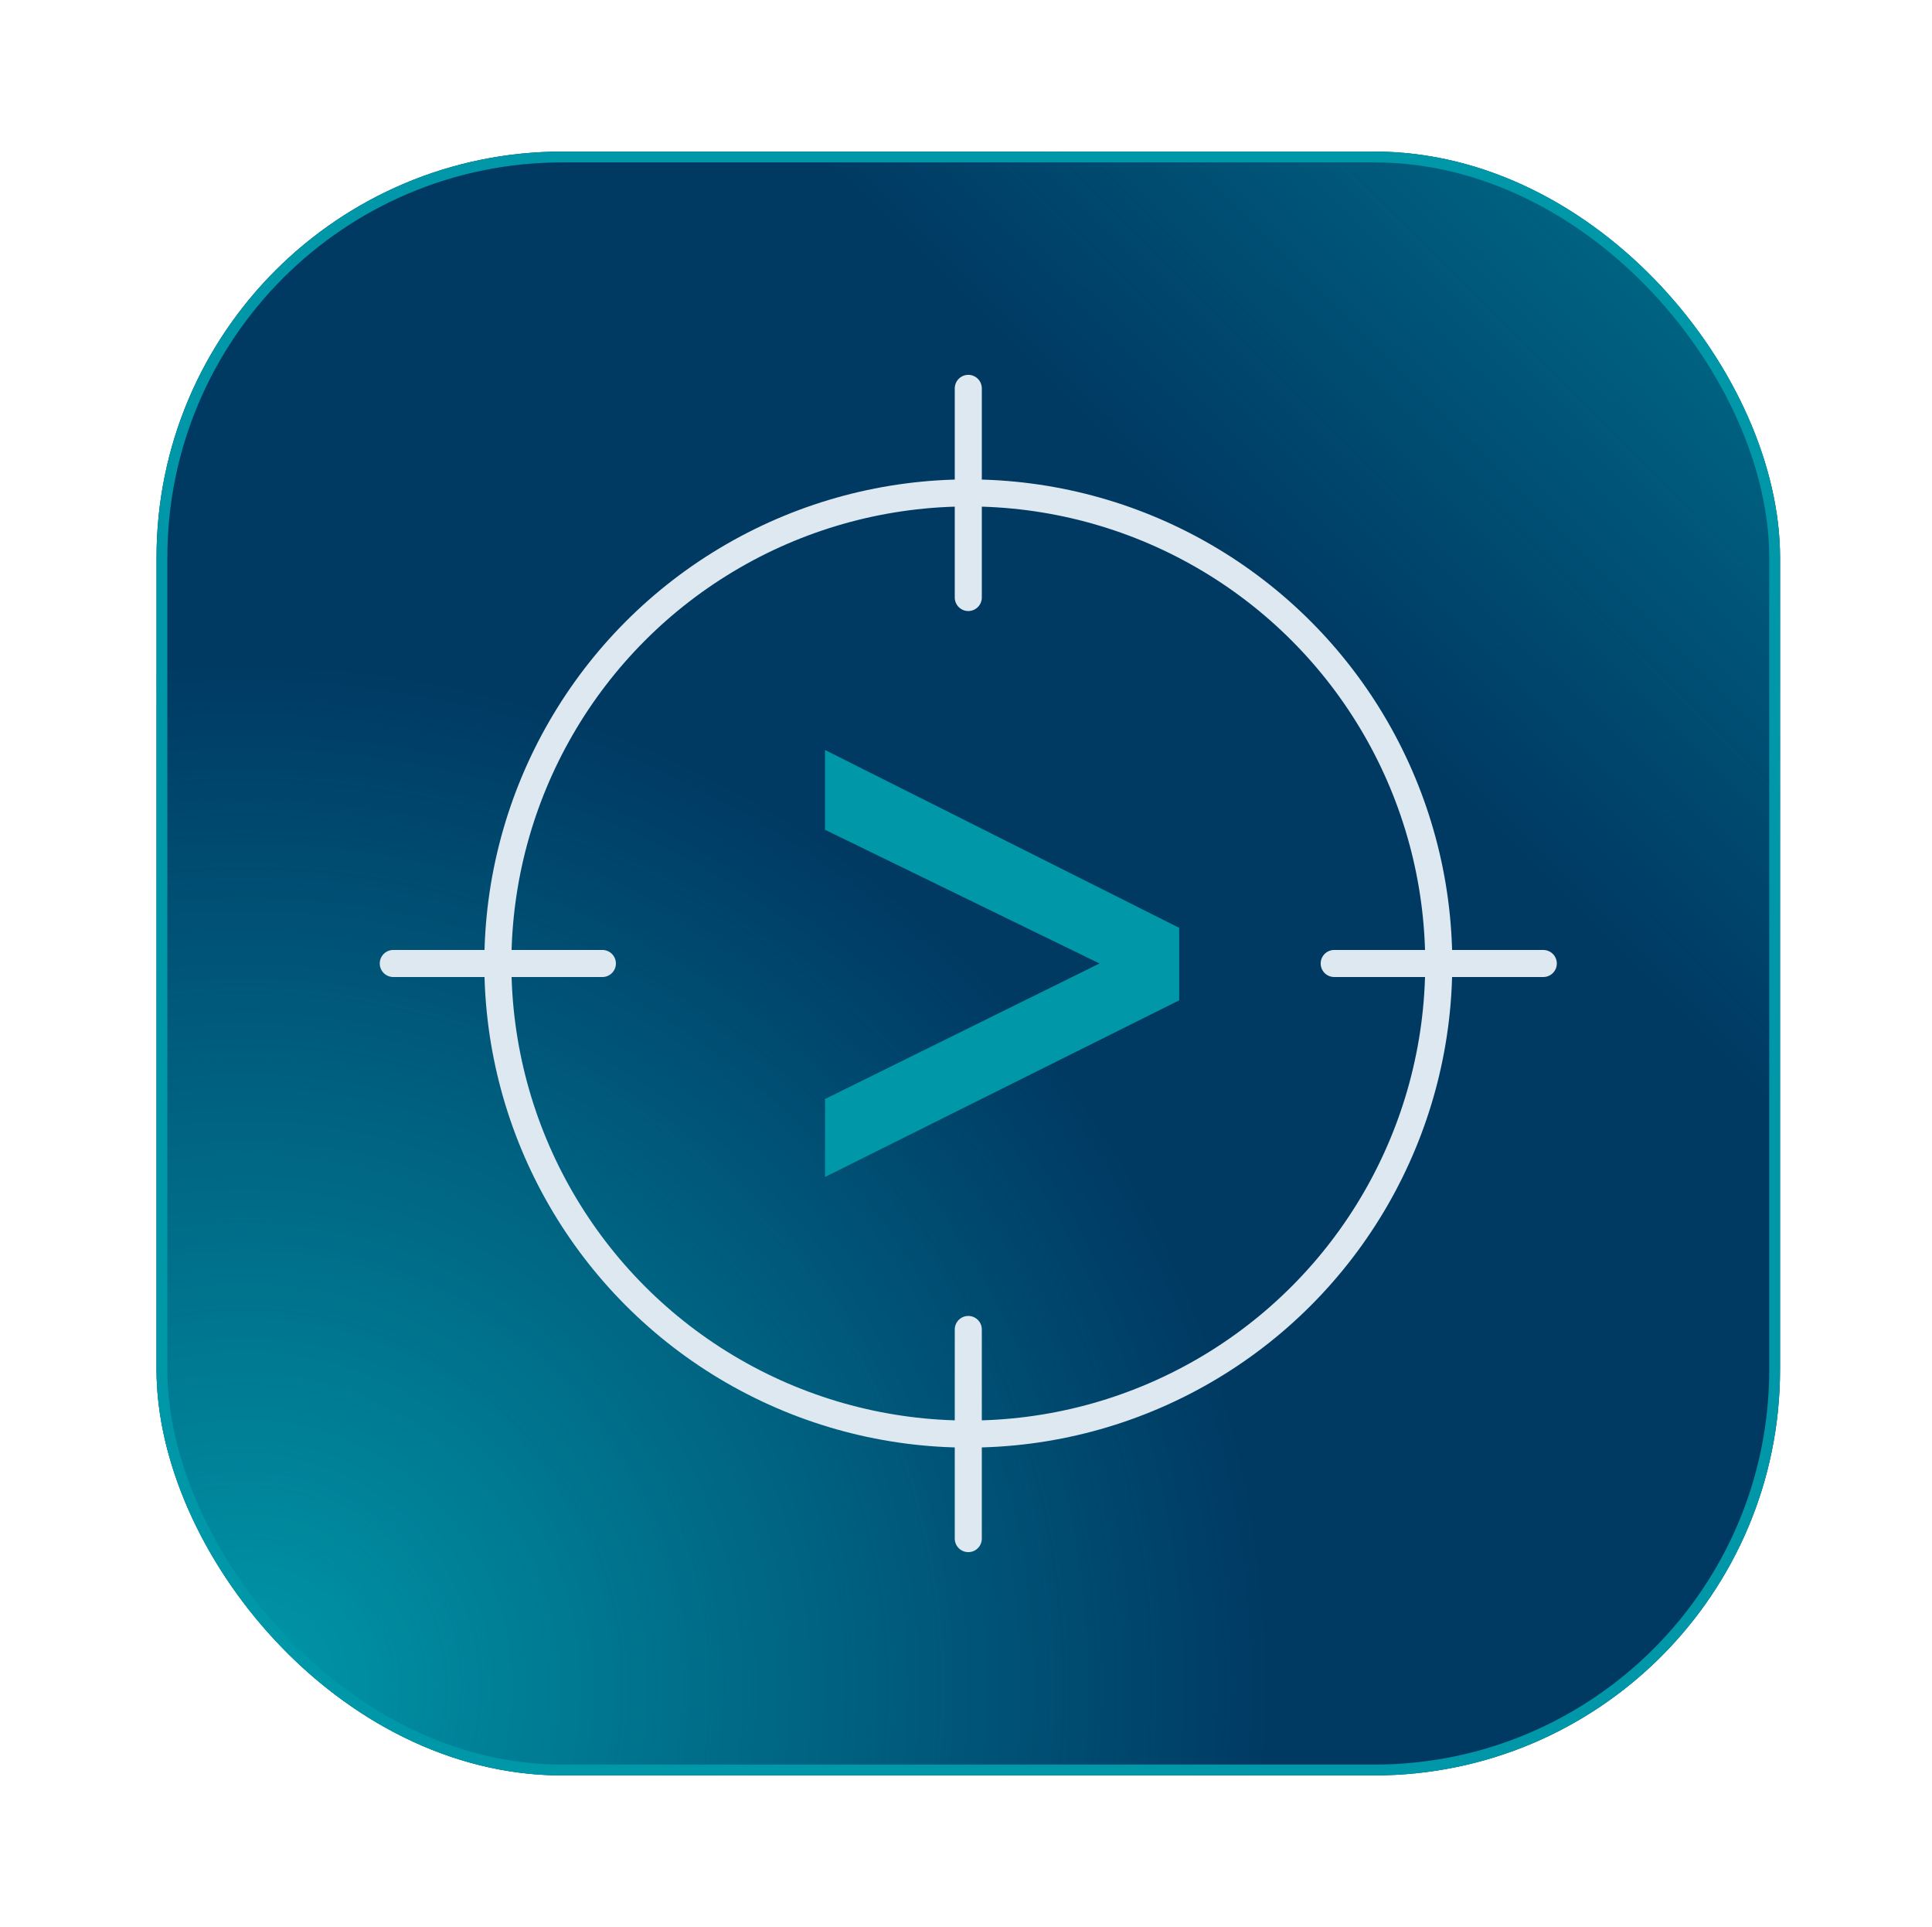
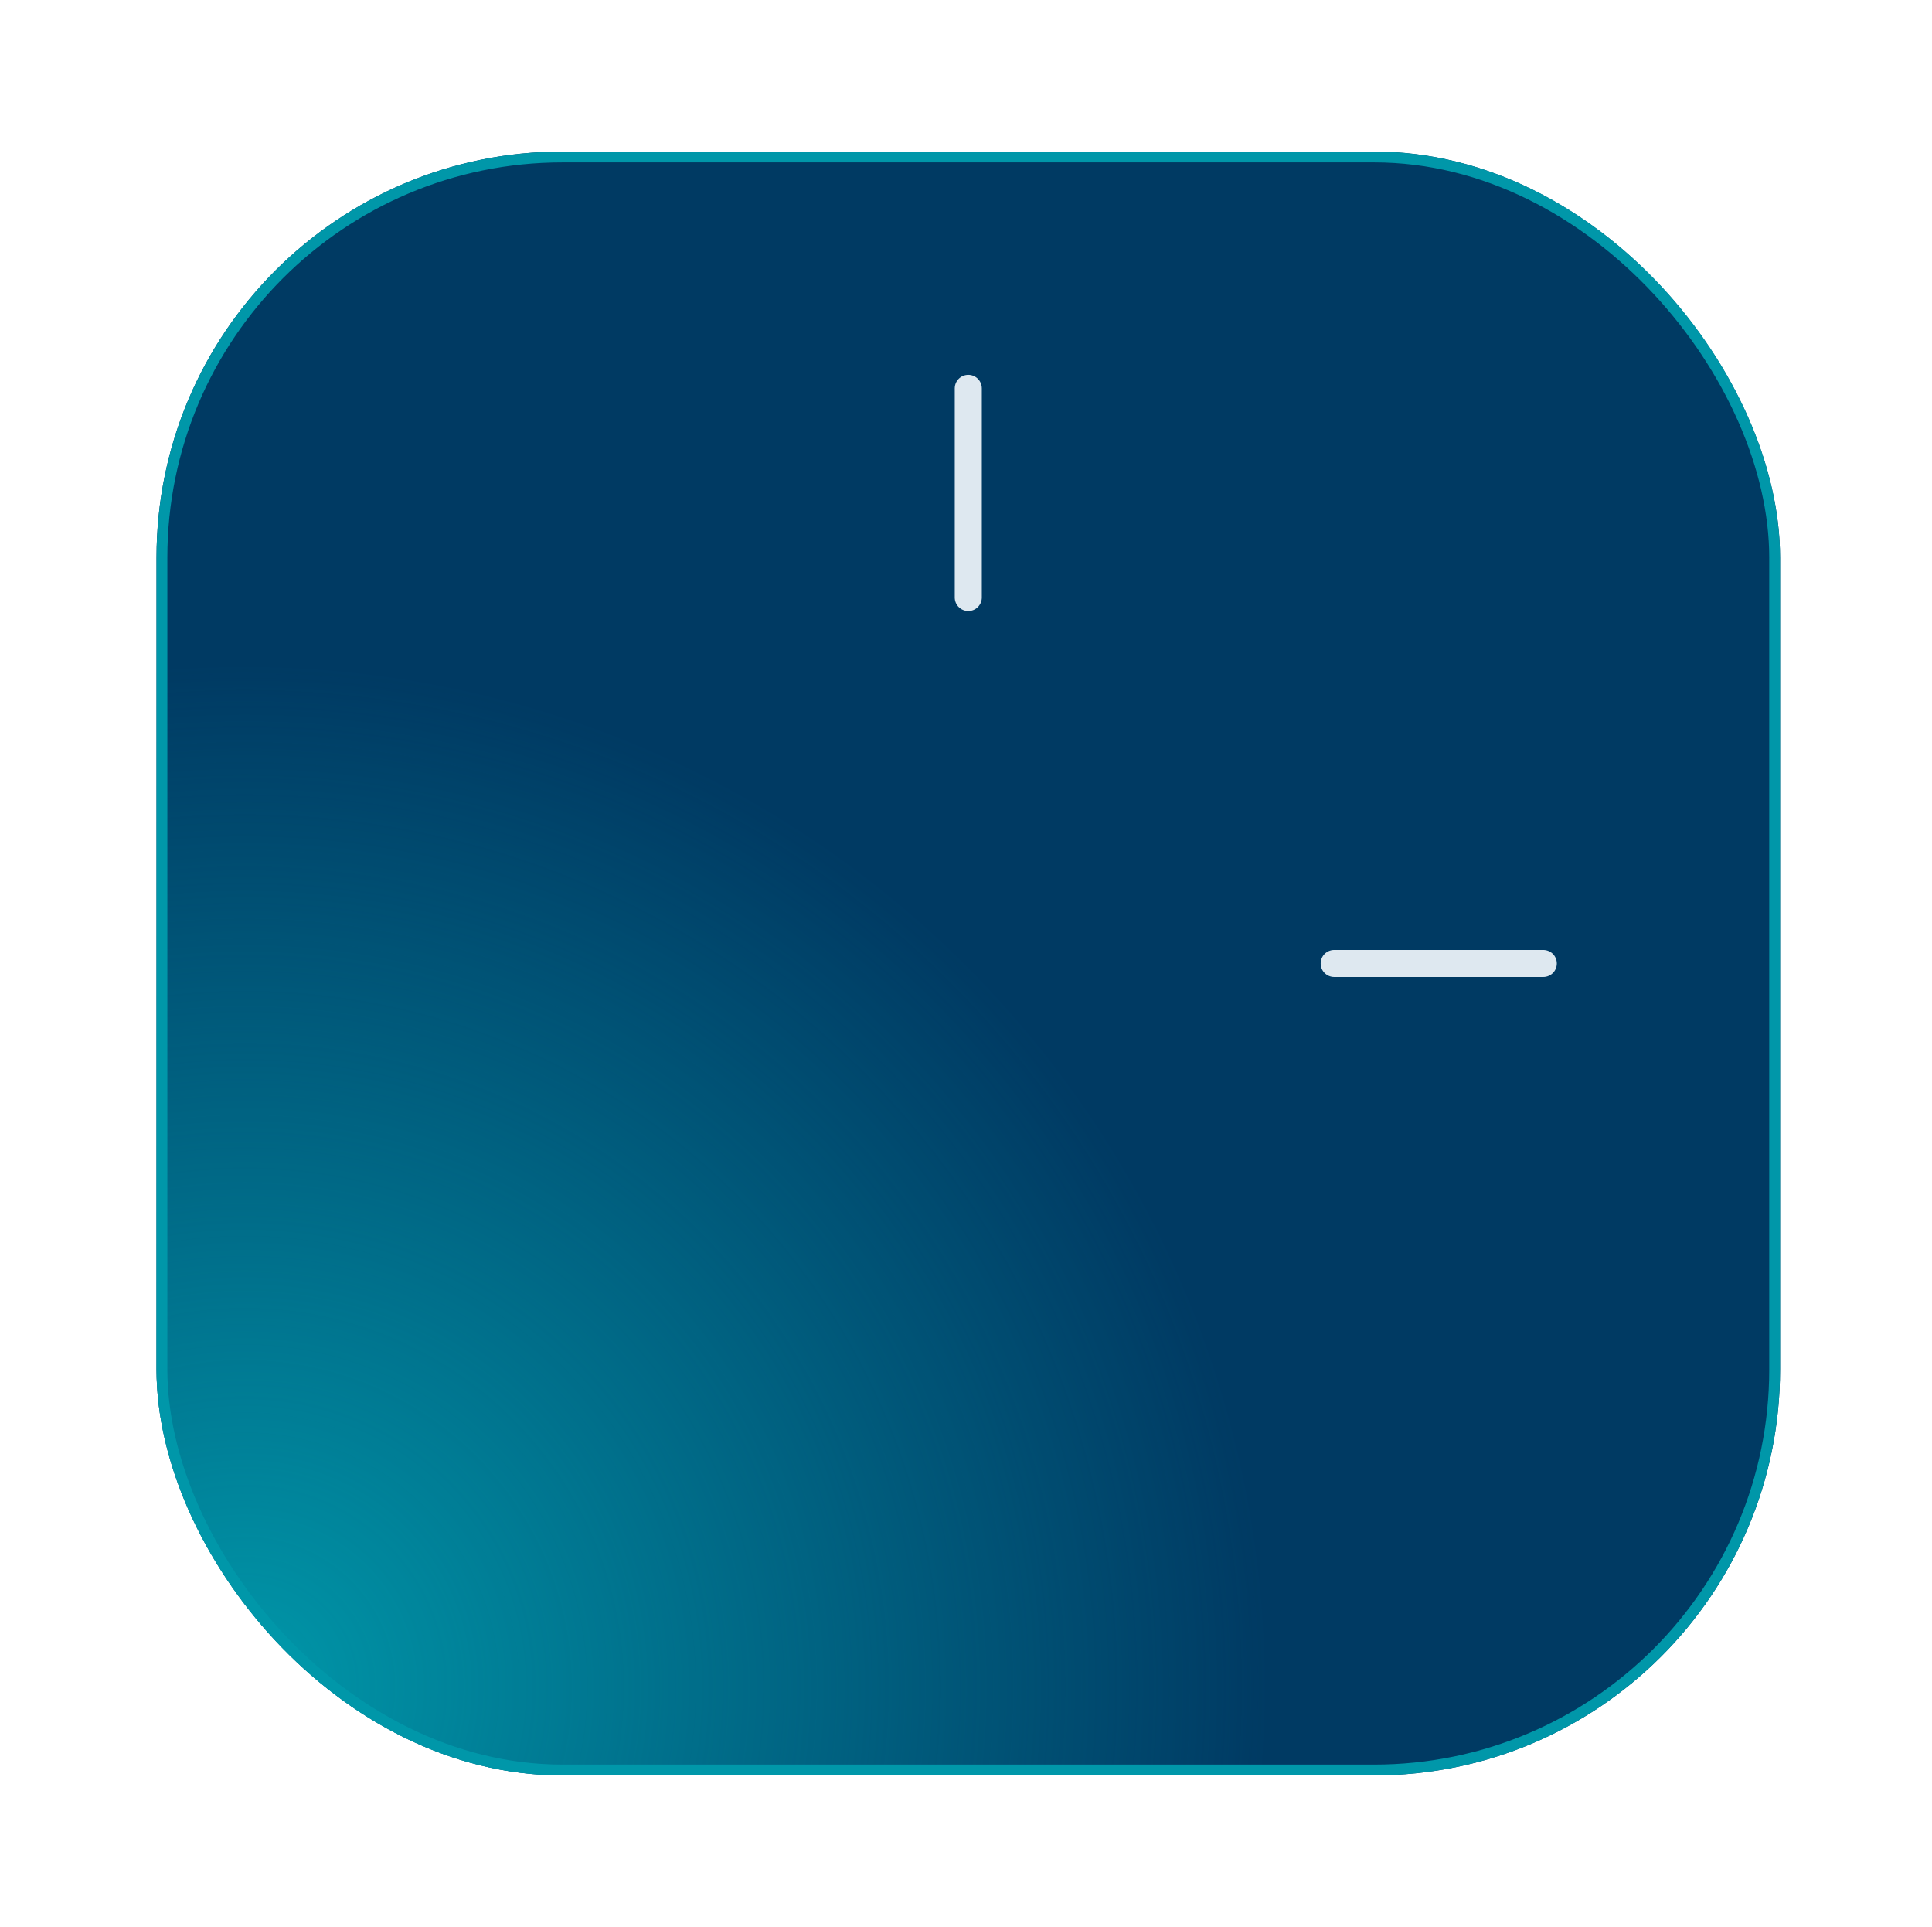
<svg xmlns="http://www.w3.org/2000/svg" width="357" height="356" viewBox="0 0 357 356" fill="none">
  <g filter="url(#filter0_d_1581_27923)">
    <rect x="28.923" y="12" width="299.999" height="299.997" rx="75" fill="#003A63" />
    <rect x="28.923" y="12" width="299.999" height="299.997" rx="75" fill="url(#paint0_radial_1581_27923)" />
-     <rect x="28.923" y="12" width="299.999" height="299.997" rx="75" fill="url(#paint1_linear_1581_27923)" fill-opacity="0.6" />
    <rect x="29.923" y="13" width="297.999" height="297.997" rx="74" stroke="#0097A9" stroke-width="2" />
    <path d="M285.173 161.998L246.537 161.998" stroke="#DEE8F0" stroke-width="5" stroke-linecap="round" />
-     <path d="M111.309 161.998L72.672 161.998" stroke="#DEE8F0" stroke-width="5" stroke-linecap="round" />
-     <path d="M178.923 268.247L178.923 229.611" stroke="#DEE8F0" stroke-width="5" stroke-linecap="round" />
    <path d="M178.923 94.386L178.923 55.75" stroke="#DEE8F0" stroke-width="5" stroke-linecap="round" />
-     <ellipse cx="178.926" cy="162" rx="86.931" ry="86.935" stroke="#DEE8F0" stroke-width="5" />
-     <path d="M217.895 168.802V155.413L152.448 122.556V137.292L203.167 161.998L152.448 187.04V201.441L217.895 168.802Z" fill="#0097A9" />
  </g>
  <defs>
    <filter id="filter0_d_1581_27923" x="0.923" y="0" width="355.999" height="355.997" filterUnits="userSpaceOnUse" color-interpolation-filters="sRGB">
      <feFlood flood-opacity="0" result="BackgroundImageFix" />
      <feColorMatrix in="SourceAlpha" type="matrix" values="0 0 0 0 0 0 0 0 0 0 0 0 0 0 0 0 0 0 127 0" result="hardAlpha" />
      <feOffset dy="16" />
      <feGaussianBlur stdDeviation="14" />
      <feComposite in2="hardAlpha" operator="out" />
      <feColorMatrix type="matrix" values="0 0 0 0 0 0 0 0 0 0 0 0 0 0 0 0 0 0 0.3 0" />
      <feBlend mode="normal" in2="BackgroundImageFix" result="effect1_dropShadow_1581_27923" />
      <feBlend mode="normal" in="SourceGraphic" in2="effect1_dropShadow_1581_27923" result="shape" />
    </filter>
    <radialGradient id="paint0_radial_1581_27923" cx="0" cy="0" r="1" gradientUnits="userSpaceOnUse" gradientTransform="translate(43.94 297.383) rotate(-45.085) scale(191.178 191.178)">
      <stop stop-color="#0097A9" />
      <stop offset="1" stop-color="#0097A9" stop-opacity="0" />
    </radialGradient>
    <linearGradient id="paint1_linear_1581_27923" x1="328.922" y1="12" x2="240.201" y2="101.125" gradientUnits="userSpaceOnUse">
      <stop stop-color="#0097A9" />
      <stop offset="1" stop-color="#0097A9" stop-opacity="0" />
    </linearGradient>
  </defs>
</svg>